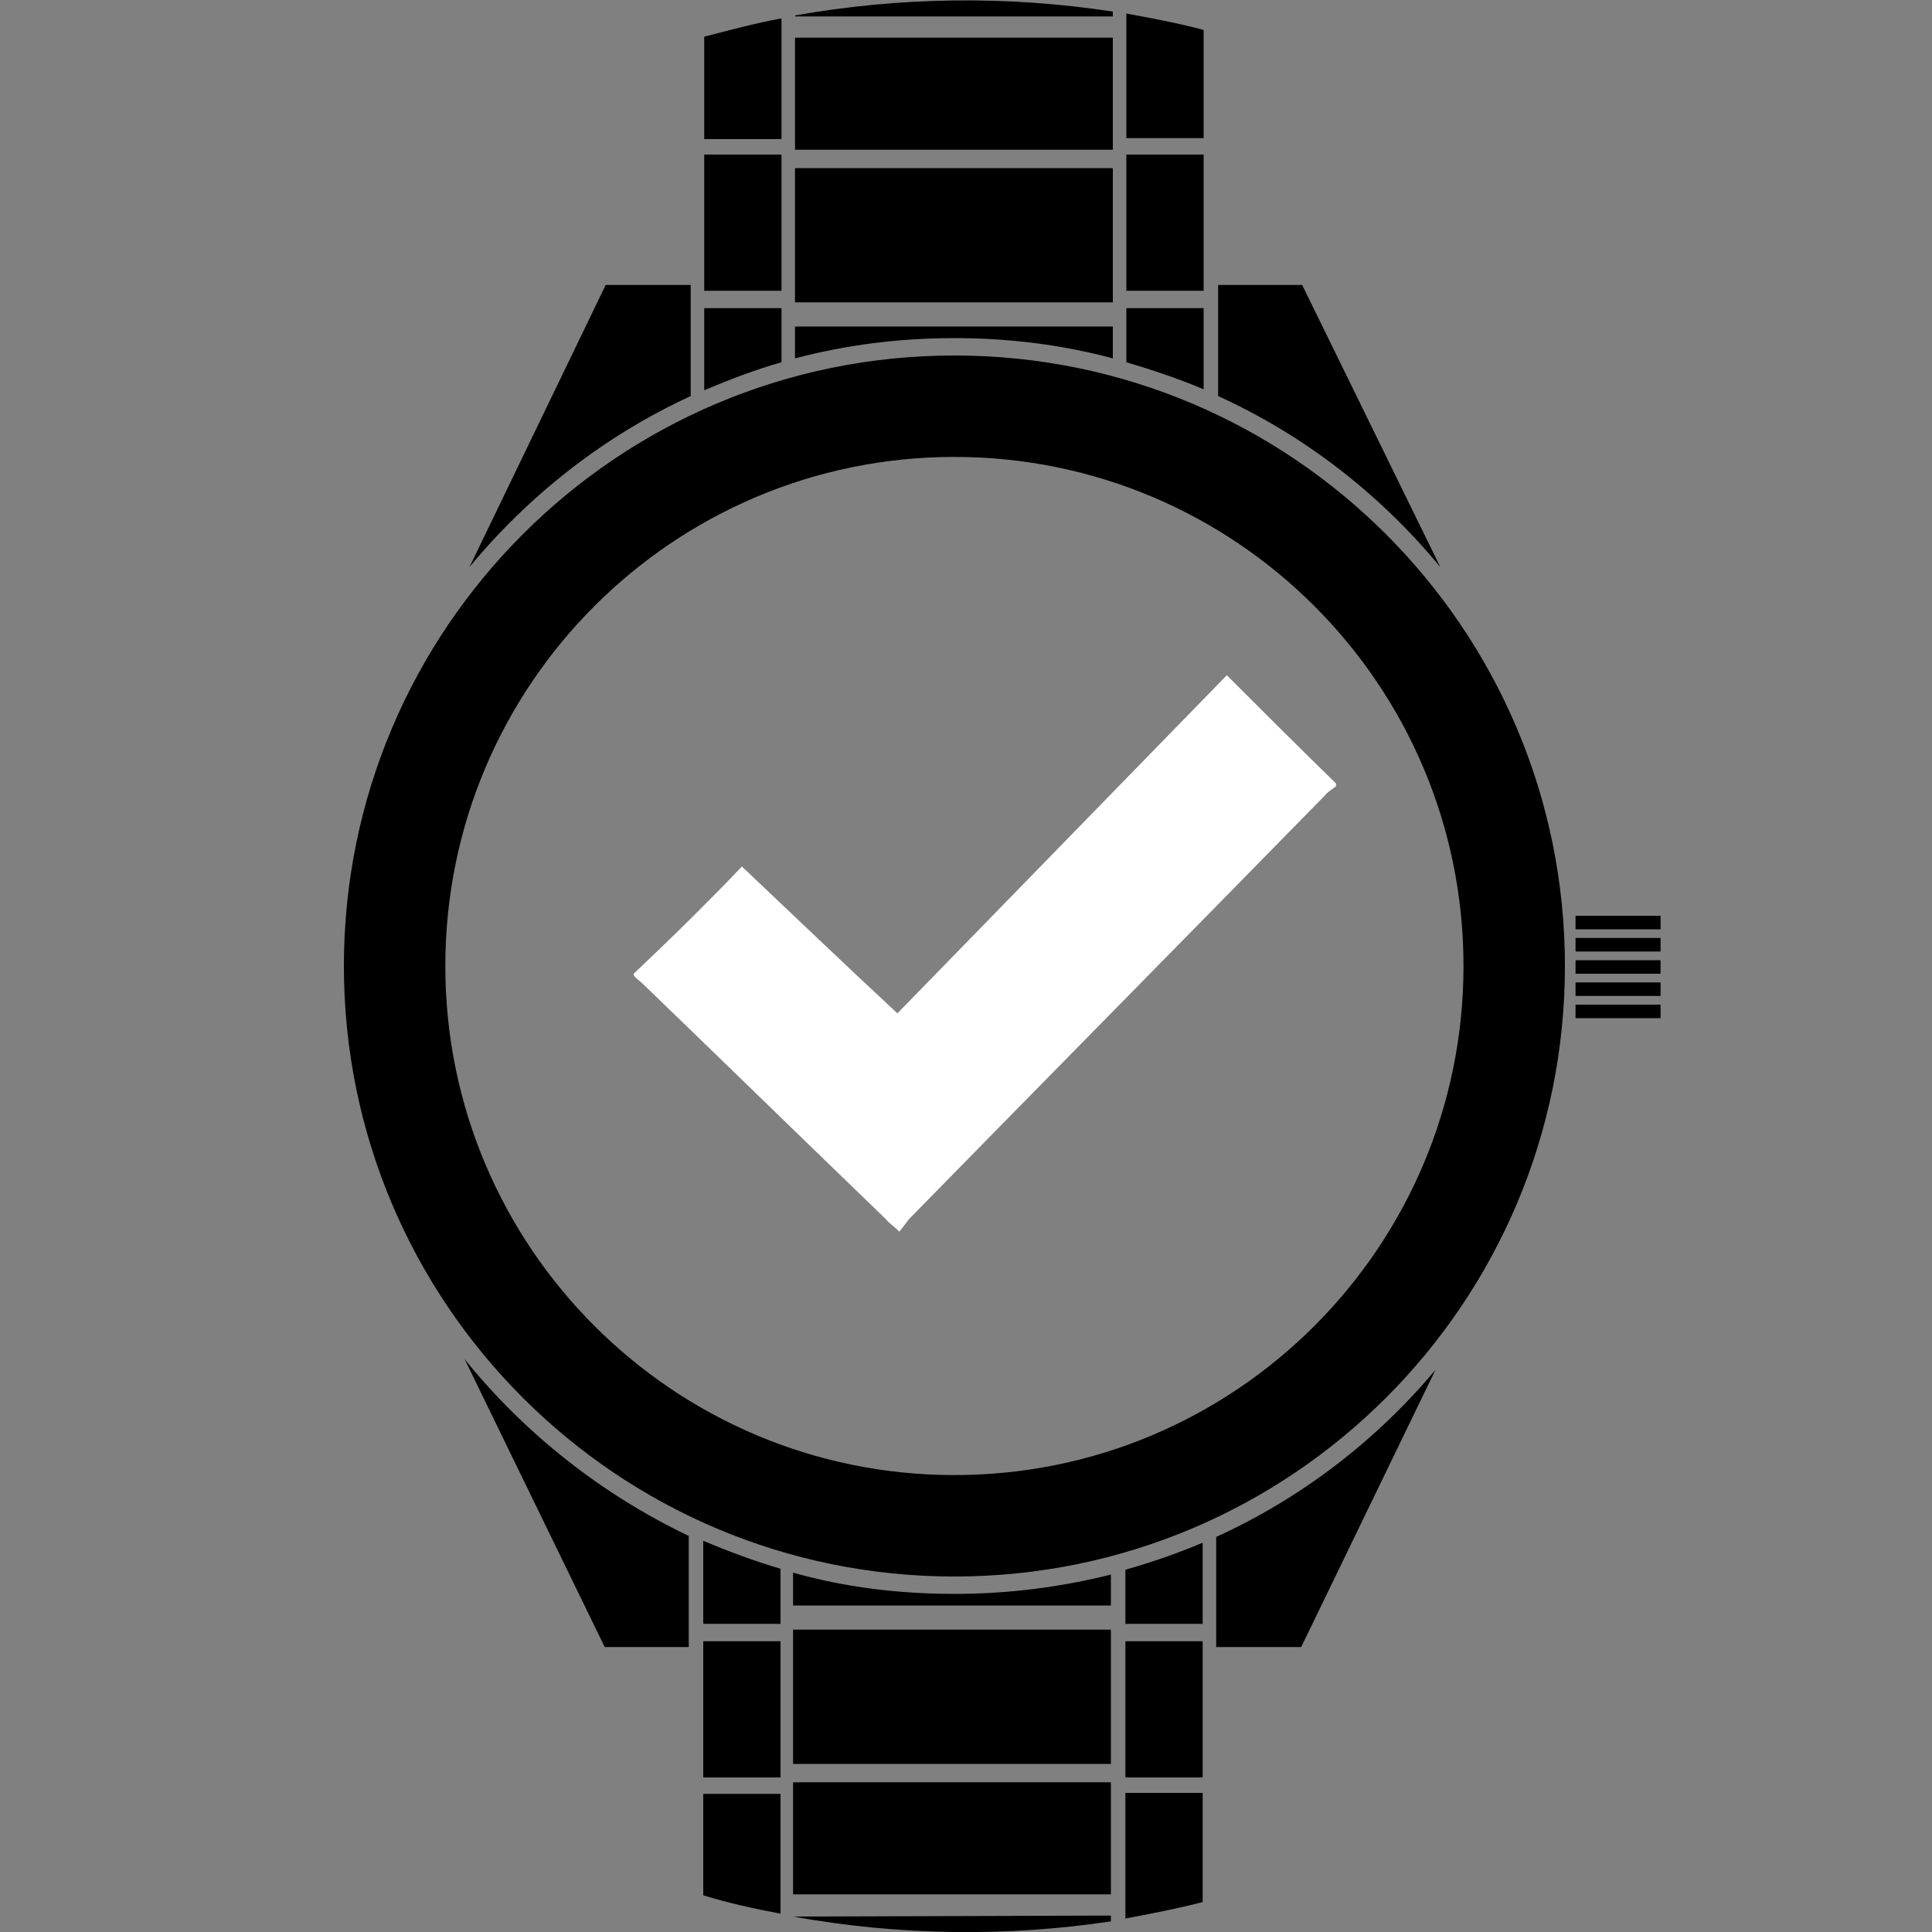
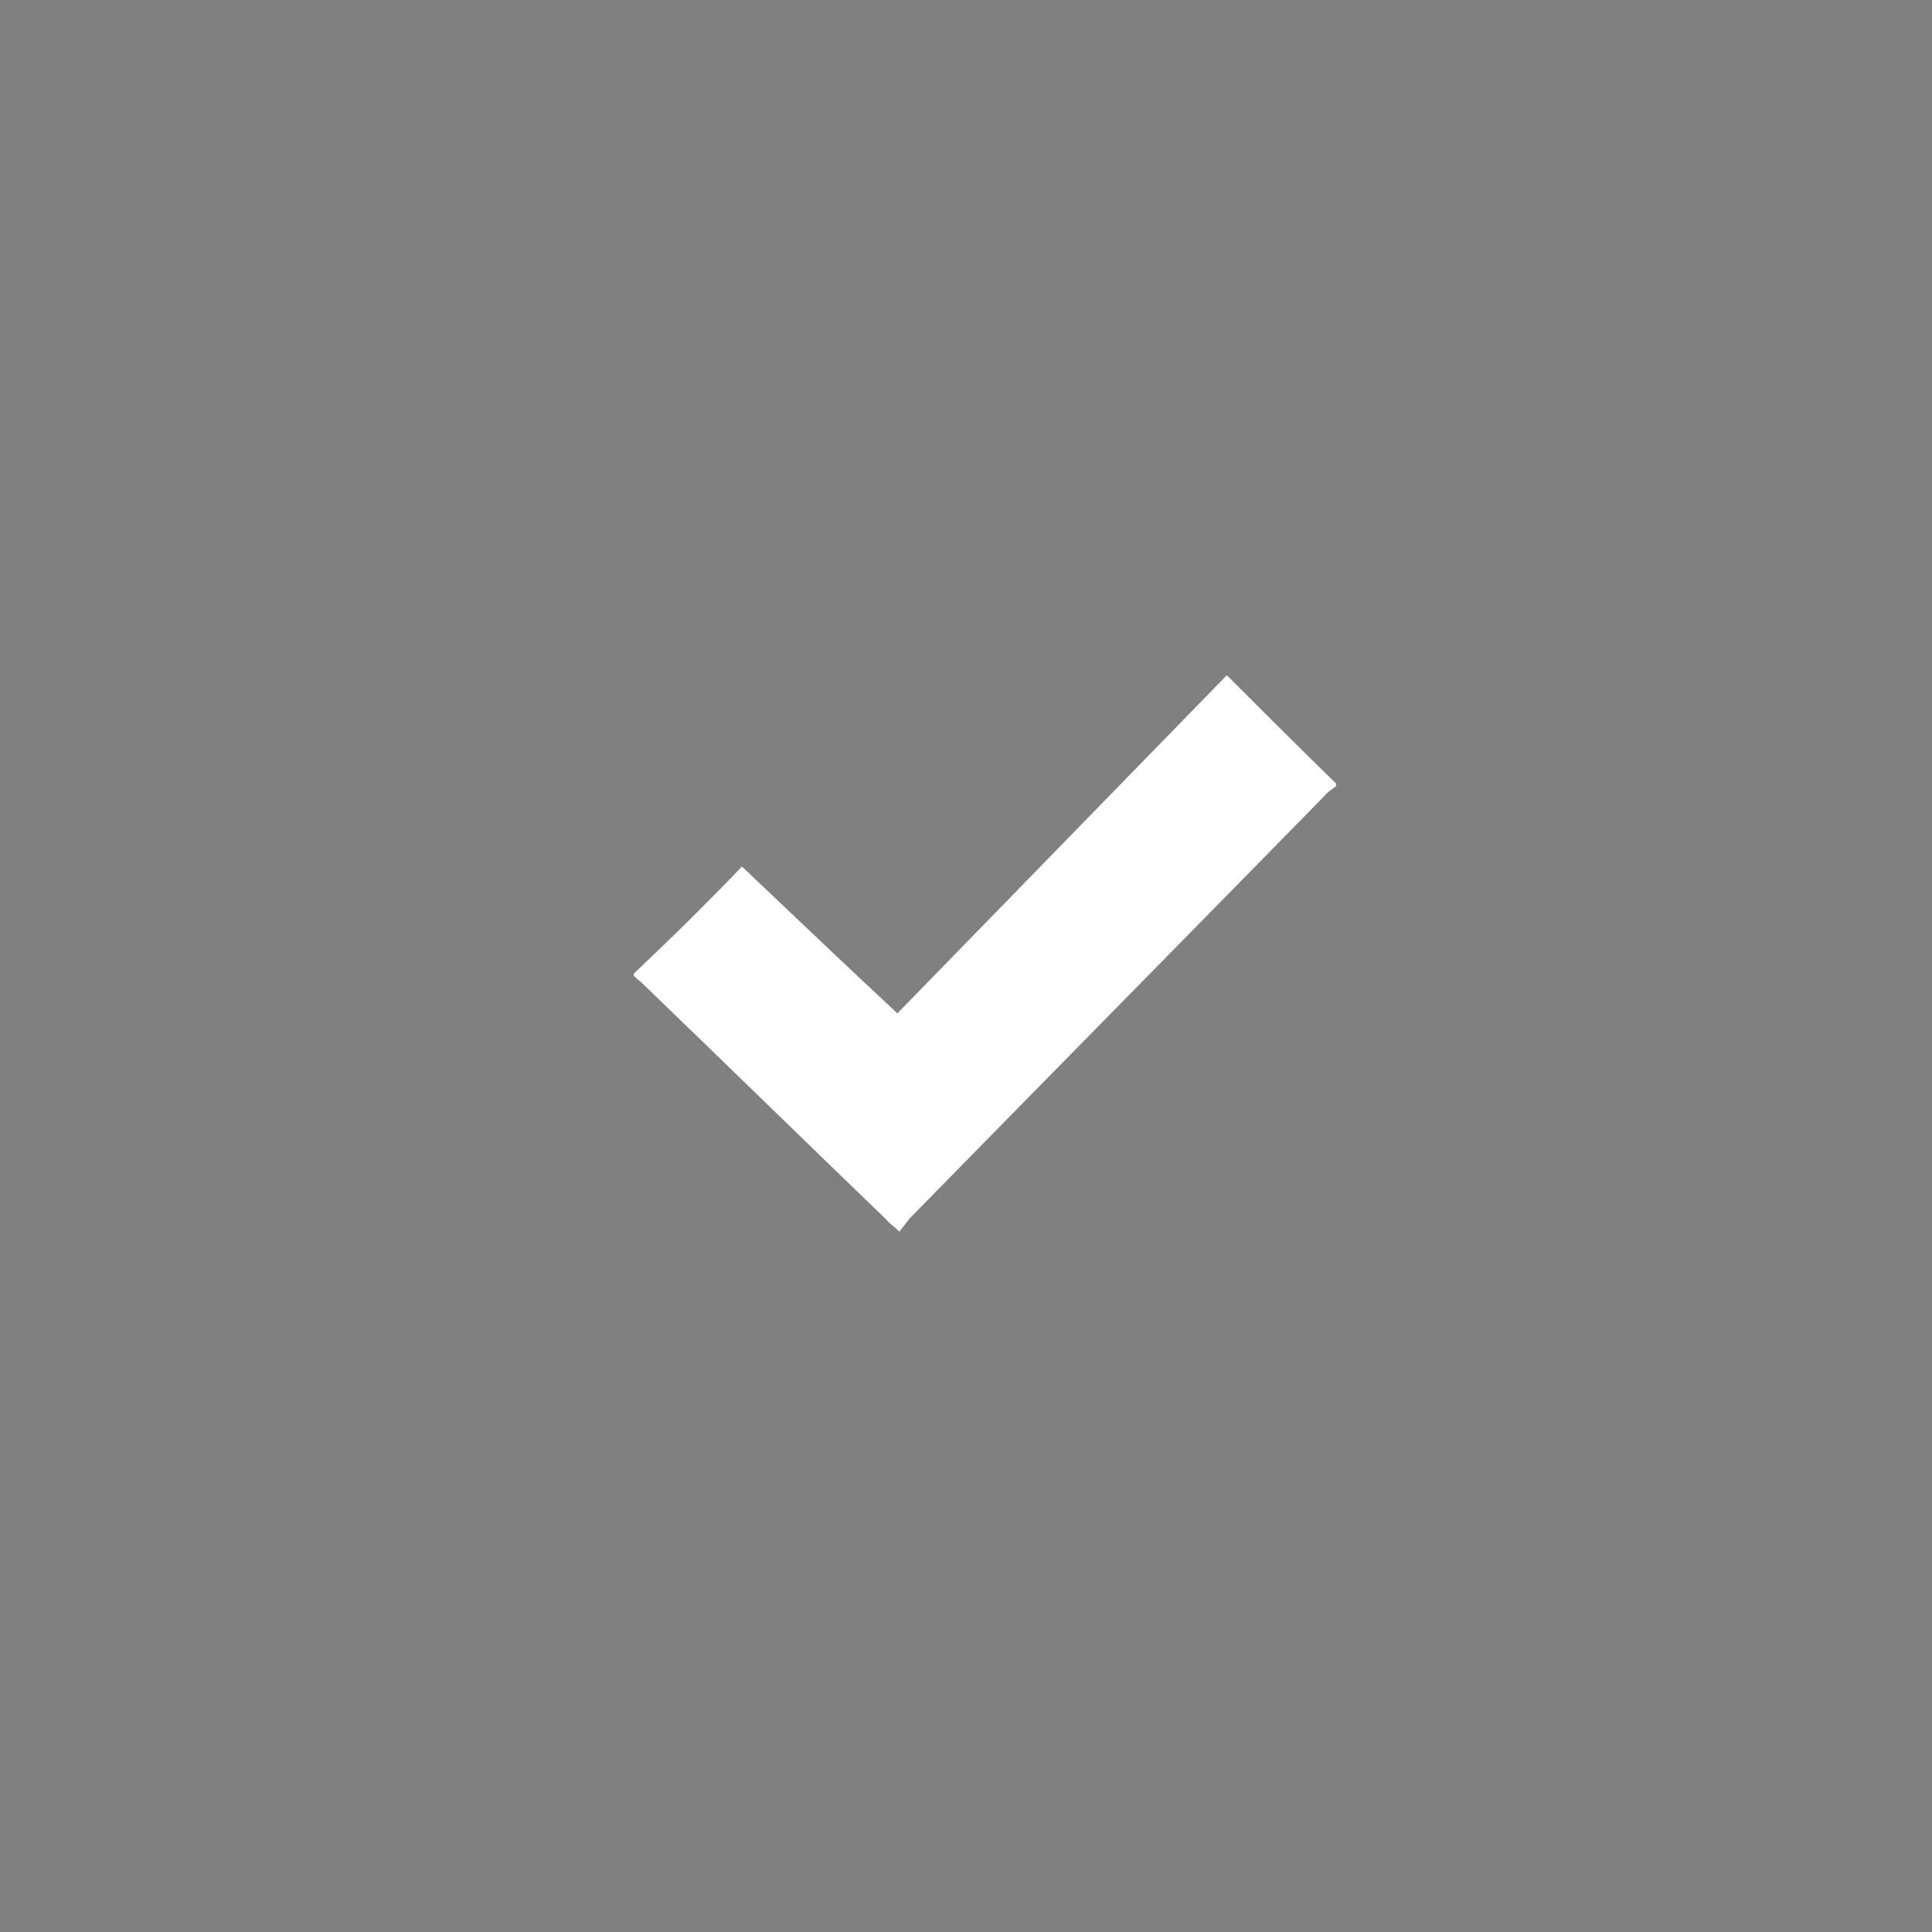
<svg xmlns="http://www.w3.org/2000/svg" version="1.1" id="Layer_1" x="0px" y="0px" viewBox="0 0 200 200" style="enable-background:new 0 0 200 200;" xml:space="preserve">
  <rect x="0" y="0" width="200" height="200" fill="#808080" stroke="none" />
  <style type="text/css">
	.st0{fill:#FFFFFF;}
</style>
-   <path d="M48.1,140.7l14.5,29.8h8.7V159C62.3,154.7,54.3,148.4,48.1,140.7z M71.5,41V29.5h-8.8L48.6,58.7  C54.8,51.2,62.6,45.1,71.5,41z M80.9,31.9h-8v8.5c2.6-1.1,5.2-2.1,8-2.9V31.9z M116.5,184h8v-14.1h-8V184z M116.5,168.1h8v-8.4  c-2.6,1.1-5.2,2-8,2.8V168.1z M125.9,159.1v11.4h8.8l13.9-28.7C142.5,149.1,134.7,155.1,125.9,159.1z M80.9,1.9  c-2.7,0.5-5.3,1.2-8,1.9v10.6h8V1.9z M115.2,1.2C104.1-0.5,93-0.3,82.3,1.6v0.1h32.9C115.2,1.7,115.2,1.2,115.2,1.2z M115.2,17.4  H82.3v13.9h32.9C115.2,31.3,115.2,17.4,115.2,17.4z M115.2,3.9H82.3v11.6h32.9C115.2,15.5,115.2,3.9,115.2,3.9z M80.9,16h-8v14.1h8  V16z M115.2,37.1v-3.3H82.3v3.3c5.3-1.4,10.8-2.1,16.5-2.1S110,35.7,115.2,37.1z M82.1,196.1H115v-11.6H82.1V196.1z M116.5,198.6  c2.7-0.5,5.3-1,8-1.7v-11.3h-8V198.6z M82.1,198.4c11.1,2,22.2,2.1,32.9,0.5v-0.6L82.1,198.4L82.1,198.4z M72.8,196.2  c2.6,0.8,5.3,1.4,8,1.9v-12.4h-8V196.2z M163.1,94.8v1.4h8.8v-1.4H163.1z M163.1,105.4h8.8V104h-8.8V105.4z M72.8,184h8v-14.1h-8  V184z M82.1,162.8v3.4H115V163c-5.2,1.3-10.6,2-16.2,2C93,165,87.4,164.3,82.1,162.8z M82.1,182.6H115v-13.9H82.1V182.6z M124.6,3.1  c-2.6-0.7-5.3-1.2-8-1.7v12.9h8V3.1z M72.8,168.1h8v-5.7c-2.7-0.8-5.4-1.8-8-2.9V168.1z M163.1,100.8h8.8v-1.4h-8.8V100.8z   M124.6,31.9h-8v5.6c2.7,0.8,5.4,1.7,8,2.8V31.9z M163.1,103.1h8.8v-1.4h-8.8V103.1z M163.1,98.5h8.8v-1.4h-8.8V98.5z M149.1,58.7  l-14.3-29.2h-8.7V41C135.1,45.1,142.9,51.2,149.1,58.7z M124.6,16h-8v14.1h8V16z M98.8,36.8c-34.9,0-63.2,28.3-63.2,63.2  s28.3,63.2,63.2,63.2S162,134.9,162,100S133.7,36.8,98.8,36.8z M98.8,152.7c-29.1,0-52.7-23.6-52.7-52.7s23.6-52.7,52.7-52.7  s52.7,23.6,52.7,52.7S127.9,152.7,98.8,152.7z" />
  <path class="st0" d="M65.6,100.8c2.1-2,4.2-4,6.3-6.1c1.6-1.6,3.2-3.2,4.9-5c5.4,5.1,10.6,10.1,16.1,15.2  c11.4-11.7,22.7-23.3,34.1-35c3.8,3.8,7.5,7.5,11.3,11.2c0,0.1,0,0.2,0,0.3c-0.4,0.3-0.9,0.6-1.2,1c-14.3,14.6-28.7,29.2-43,43.8  c-0.3,0.4-0.6,0.8-1,1.3c-0.6-0.6-1.1-0.9-1.4-1.3c-8.4-8.1-16.7-16.2-25.1-24.3c-0.3-0.3-0.6-0.5-0.9-0.8  C65.6,101,65.6,100.9,65.6,100.8z" />
</svg>